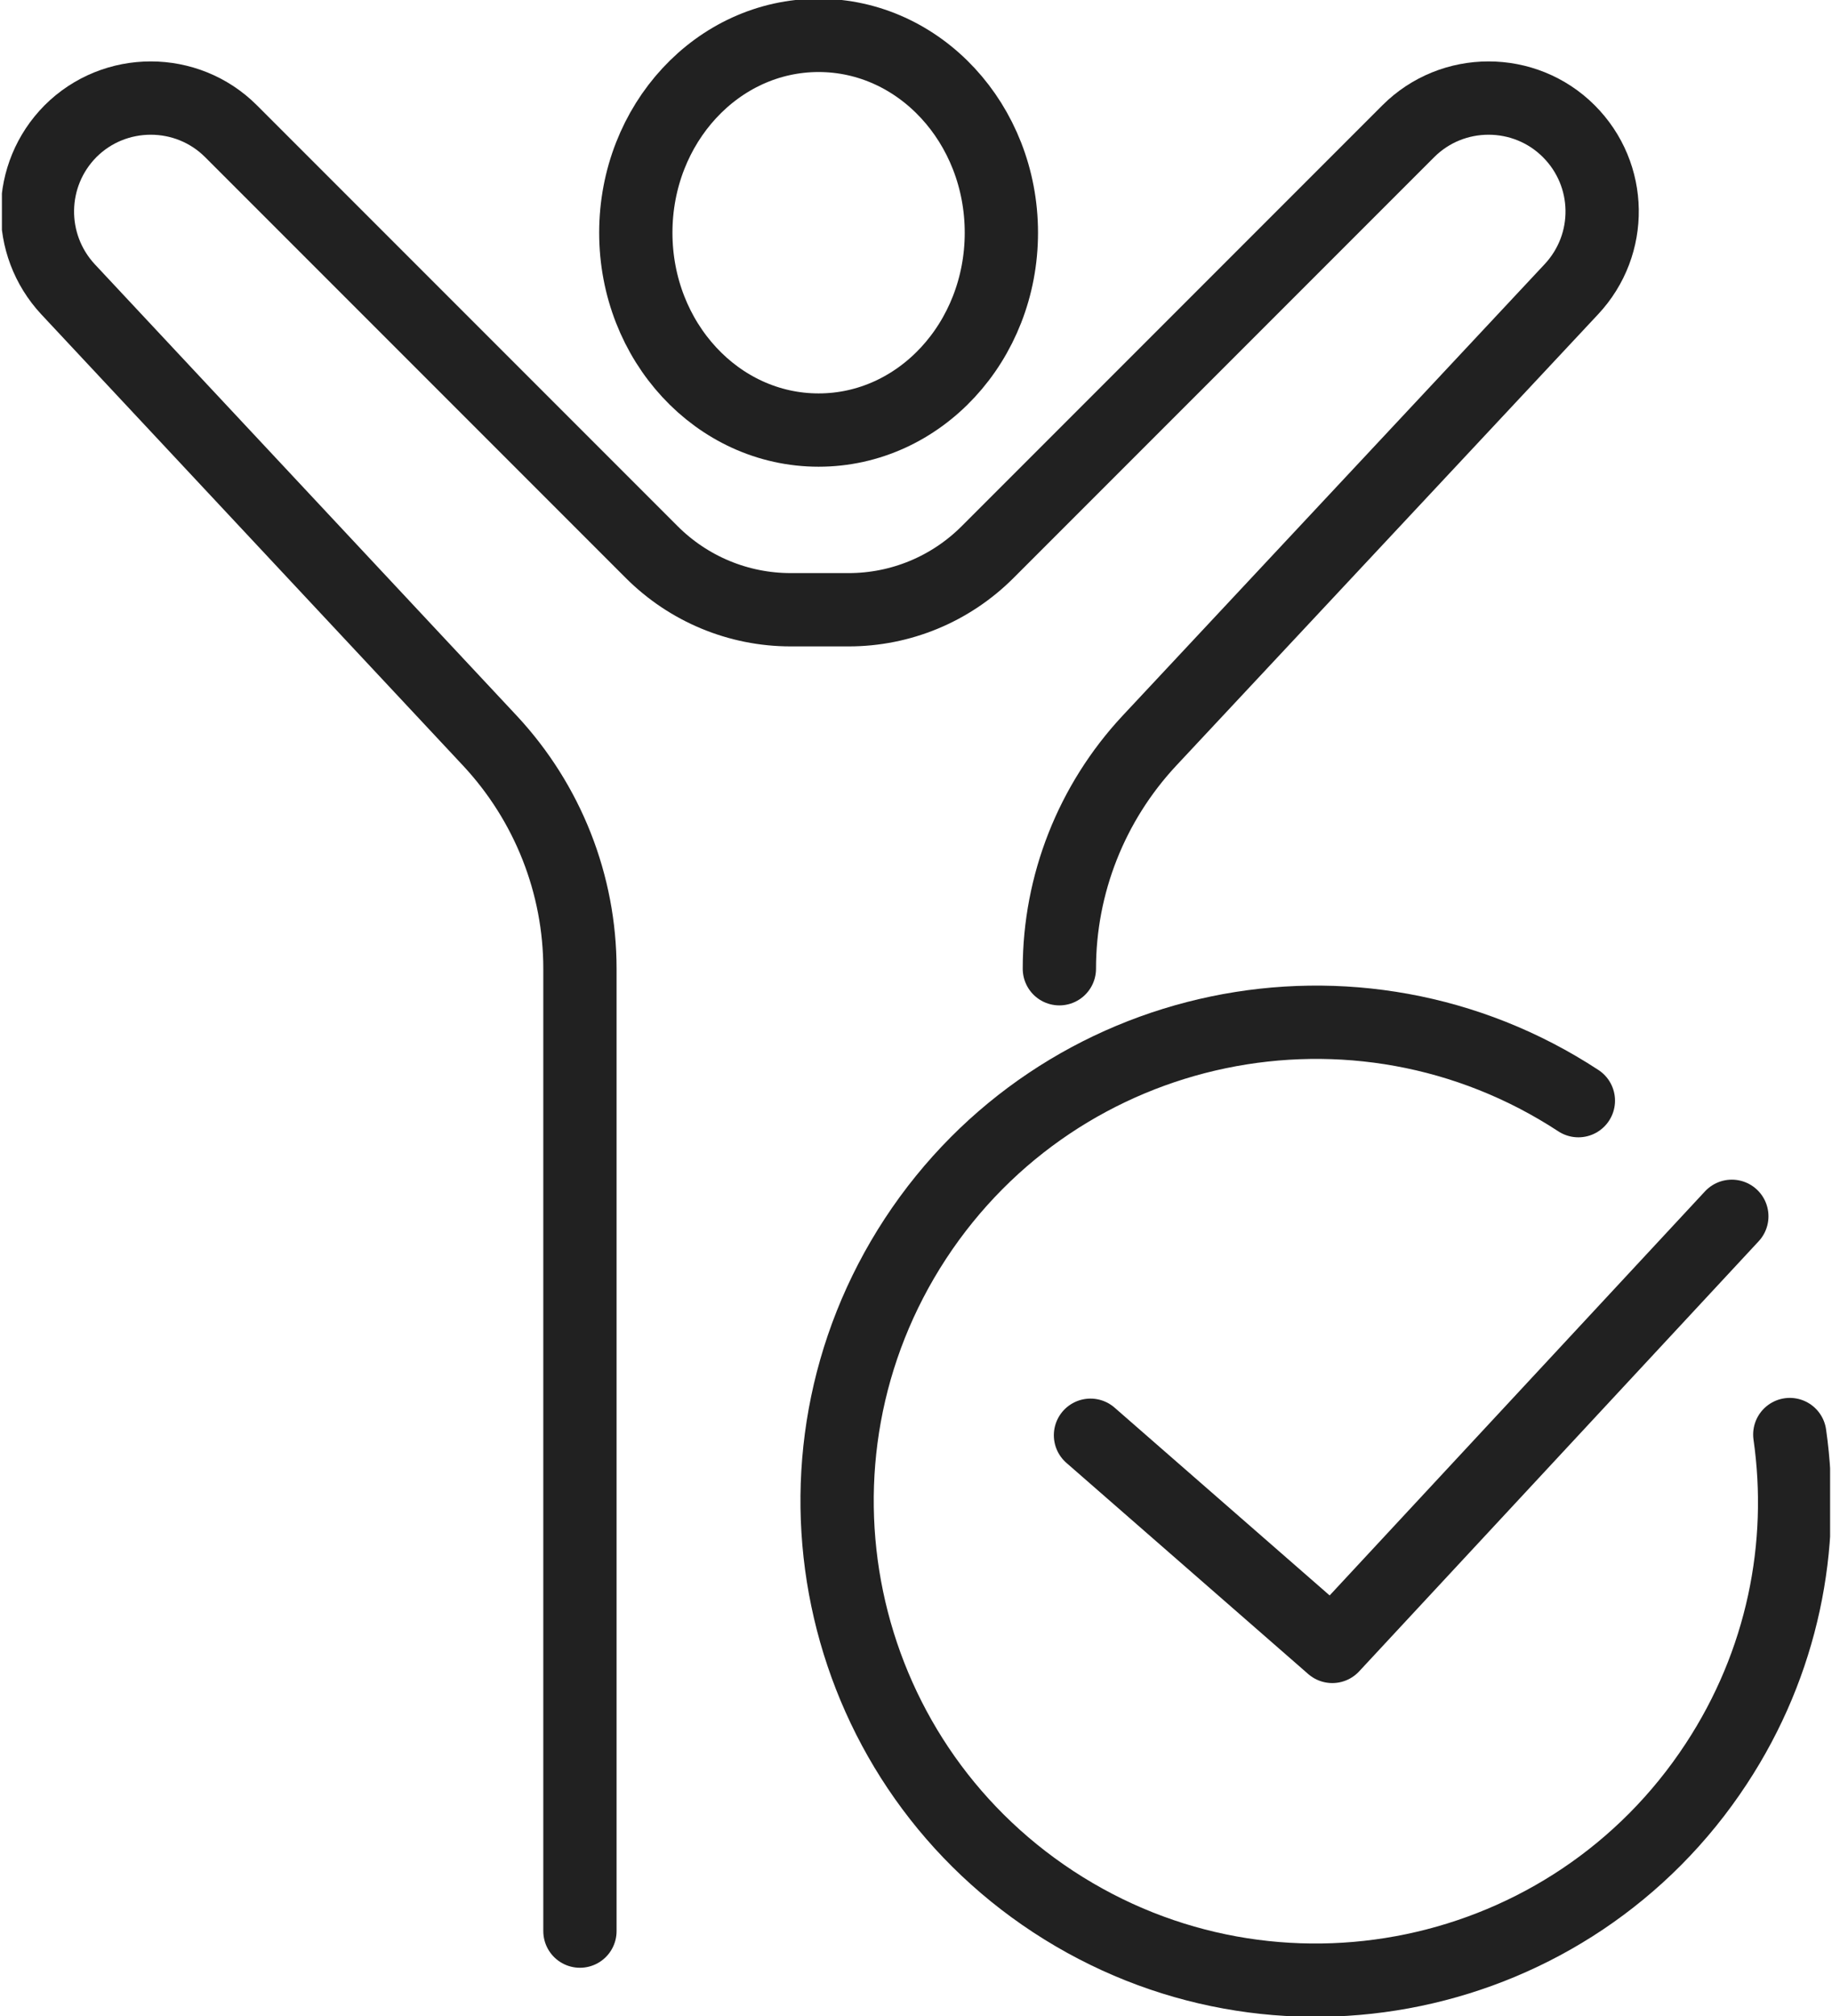
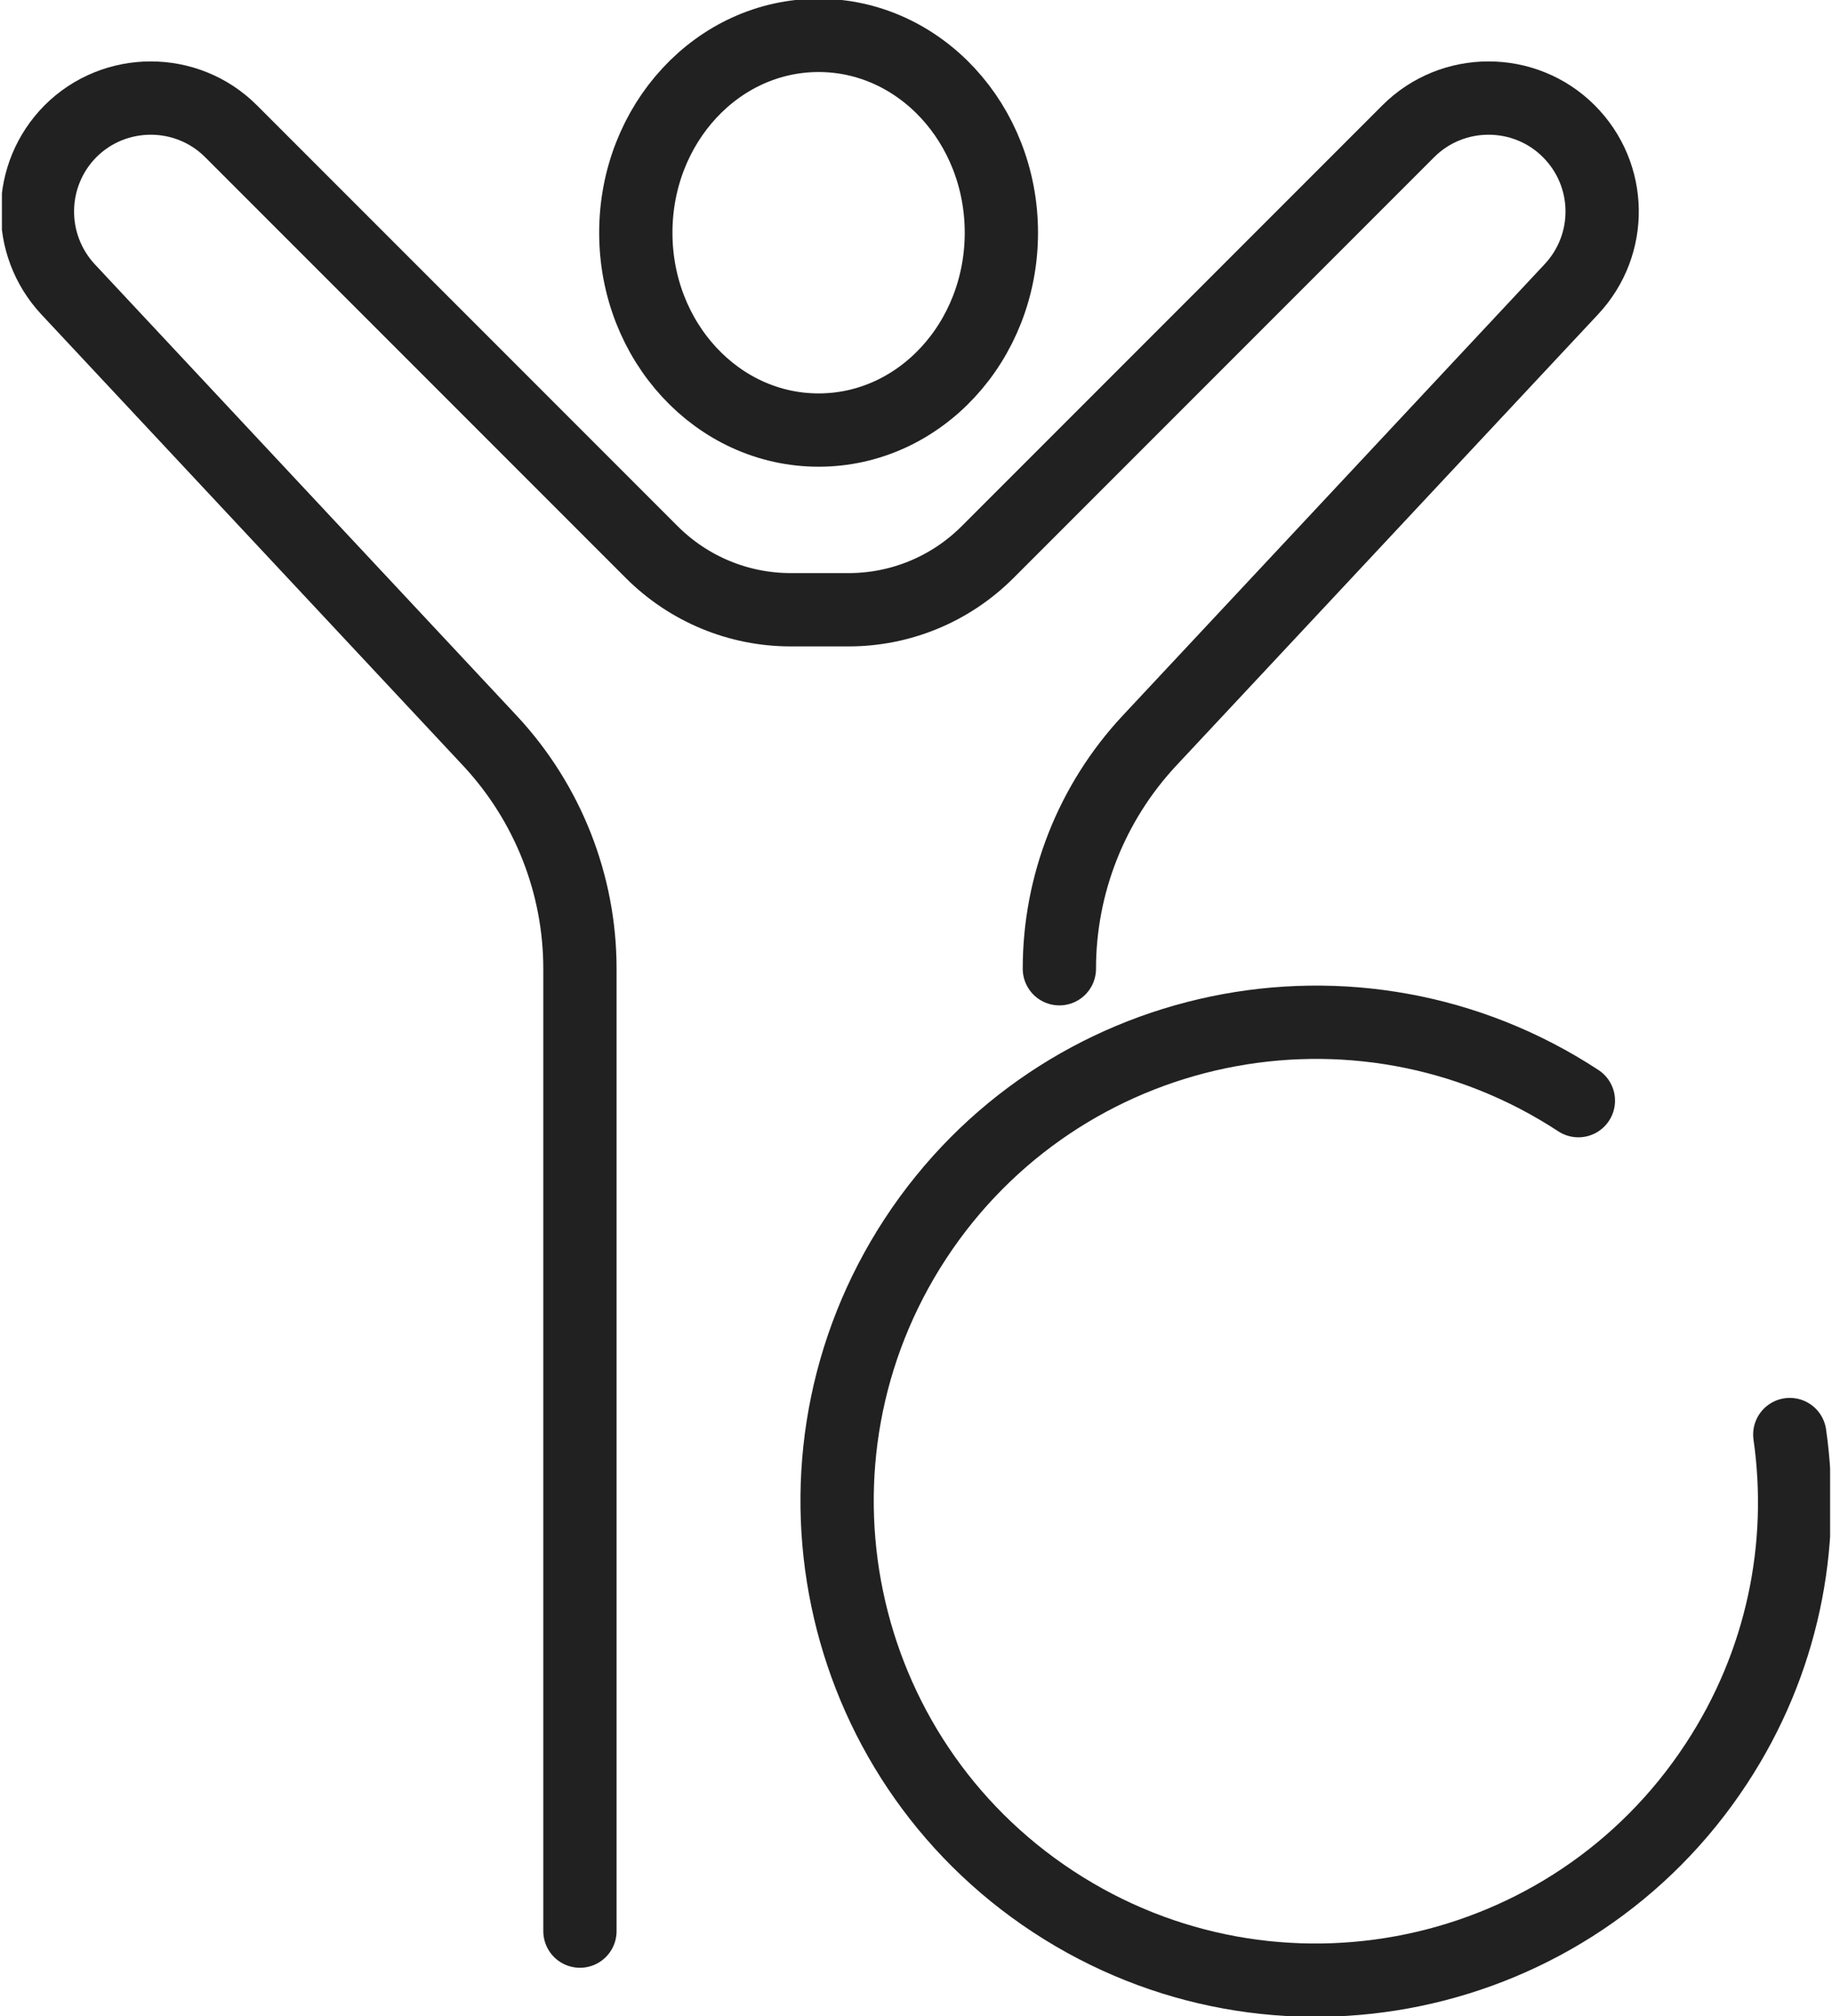
<svg xmlns="http://www.w3.org/2000/svg" fill="none" viewBox="0 0 50 55" height="55" width="50">
  <g clip-path="url(#clip0_1855_4508)" id="Icons">
    <path stroke-linejoin="round" stroke-linecap="round" stroke-width="2" stroke="#212121" d="M17.353 6.349C17.353 9.321 19.582 11.733 22.342 11.733C25.101 11.733 27.33 9.321 27.33 6.349C27.33 3.377 25.101 0.965 22.342 0.965C19.582 0.965 17.353 3.377 17.353 6.349Z" id="Vector" />
    <path stroke-linejoin="round" stroke-linecap="round" stroke-width="2" stroke="#212121" d="M15.828 52.684V26.429C15.828 24.123 14.95 21.904 13.378 20.215L1.857 7.893C0.718 6.668 0.747 4.767 1.924 3.58C3.13 2.374 5.099 2.374 6.305 3.58L17.787 15.062C18.791 16.066 20.151 16.635 21.579 16.635H23.162C24.58 16.635 25.941 16.075 26.954 15.062L38.436 3.58C39.642 2.374 41.611 2.374 42.817 3.58C44.004 4.767 44.033 6.668 42.885 7.893L31.363 20.215C29.791 21.904 28.913 24.123 28.913 26.429" id="Vector_2" />
-     <path stroke-linejoin="round" stroke-linecap="round" stroke-width="2" stroke="#212121" d="M29.762 39.156L36.362 44.917L47.266 33.183" id="Vector_3" />
    <path stroke-linejoin="round" stroke-linecap="round" stroke-width="2" stroke="#212121" d="M43.078 30.028C37.038 26.072 28.942 27.761 24.986 33.791C21.03 39.832 22.718 47.927 28.749 51.883C34.789 55.84 42.885 54.151 46.841 48.12C48.655 45.361 49.282 42.167 48.848 39.137" id="Vector_4" />
  </g>
  <defs>
    <clipPath id="clip0_1855_4508">
      <rect transform="translate(0.052)" fill="white" height="55" width="49.896" />
    </clipPath>
  </defs>
</svg>